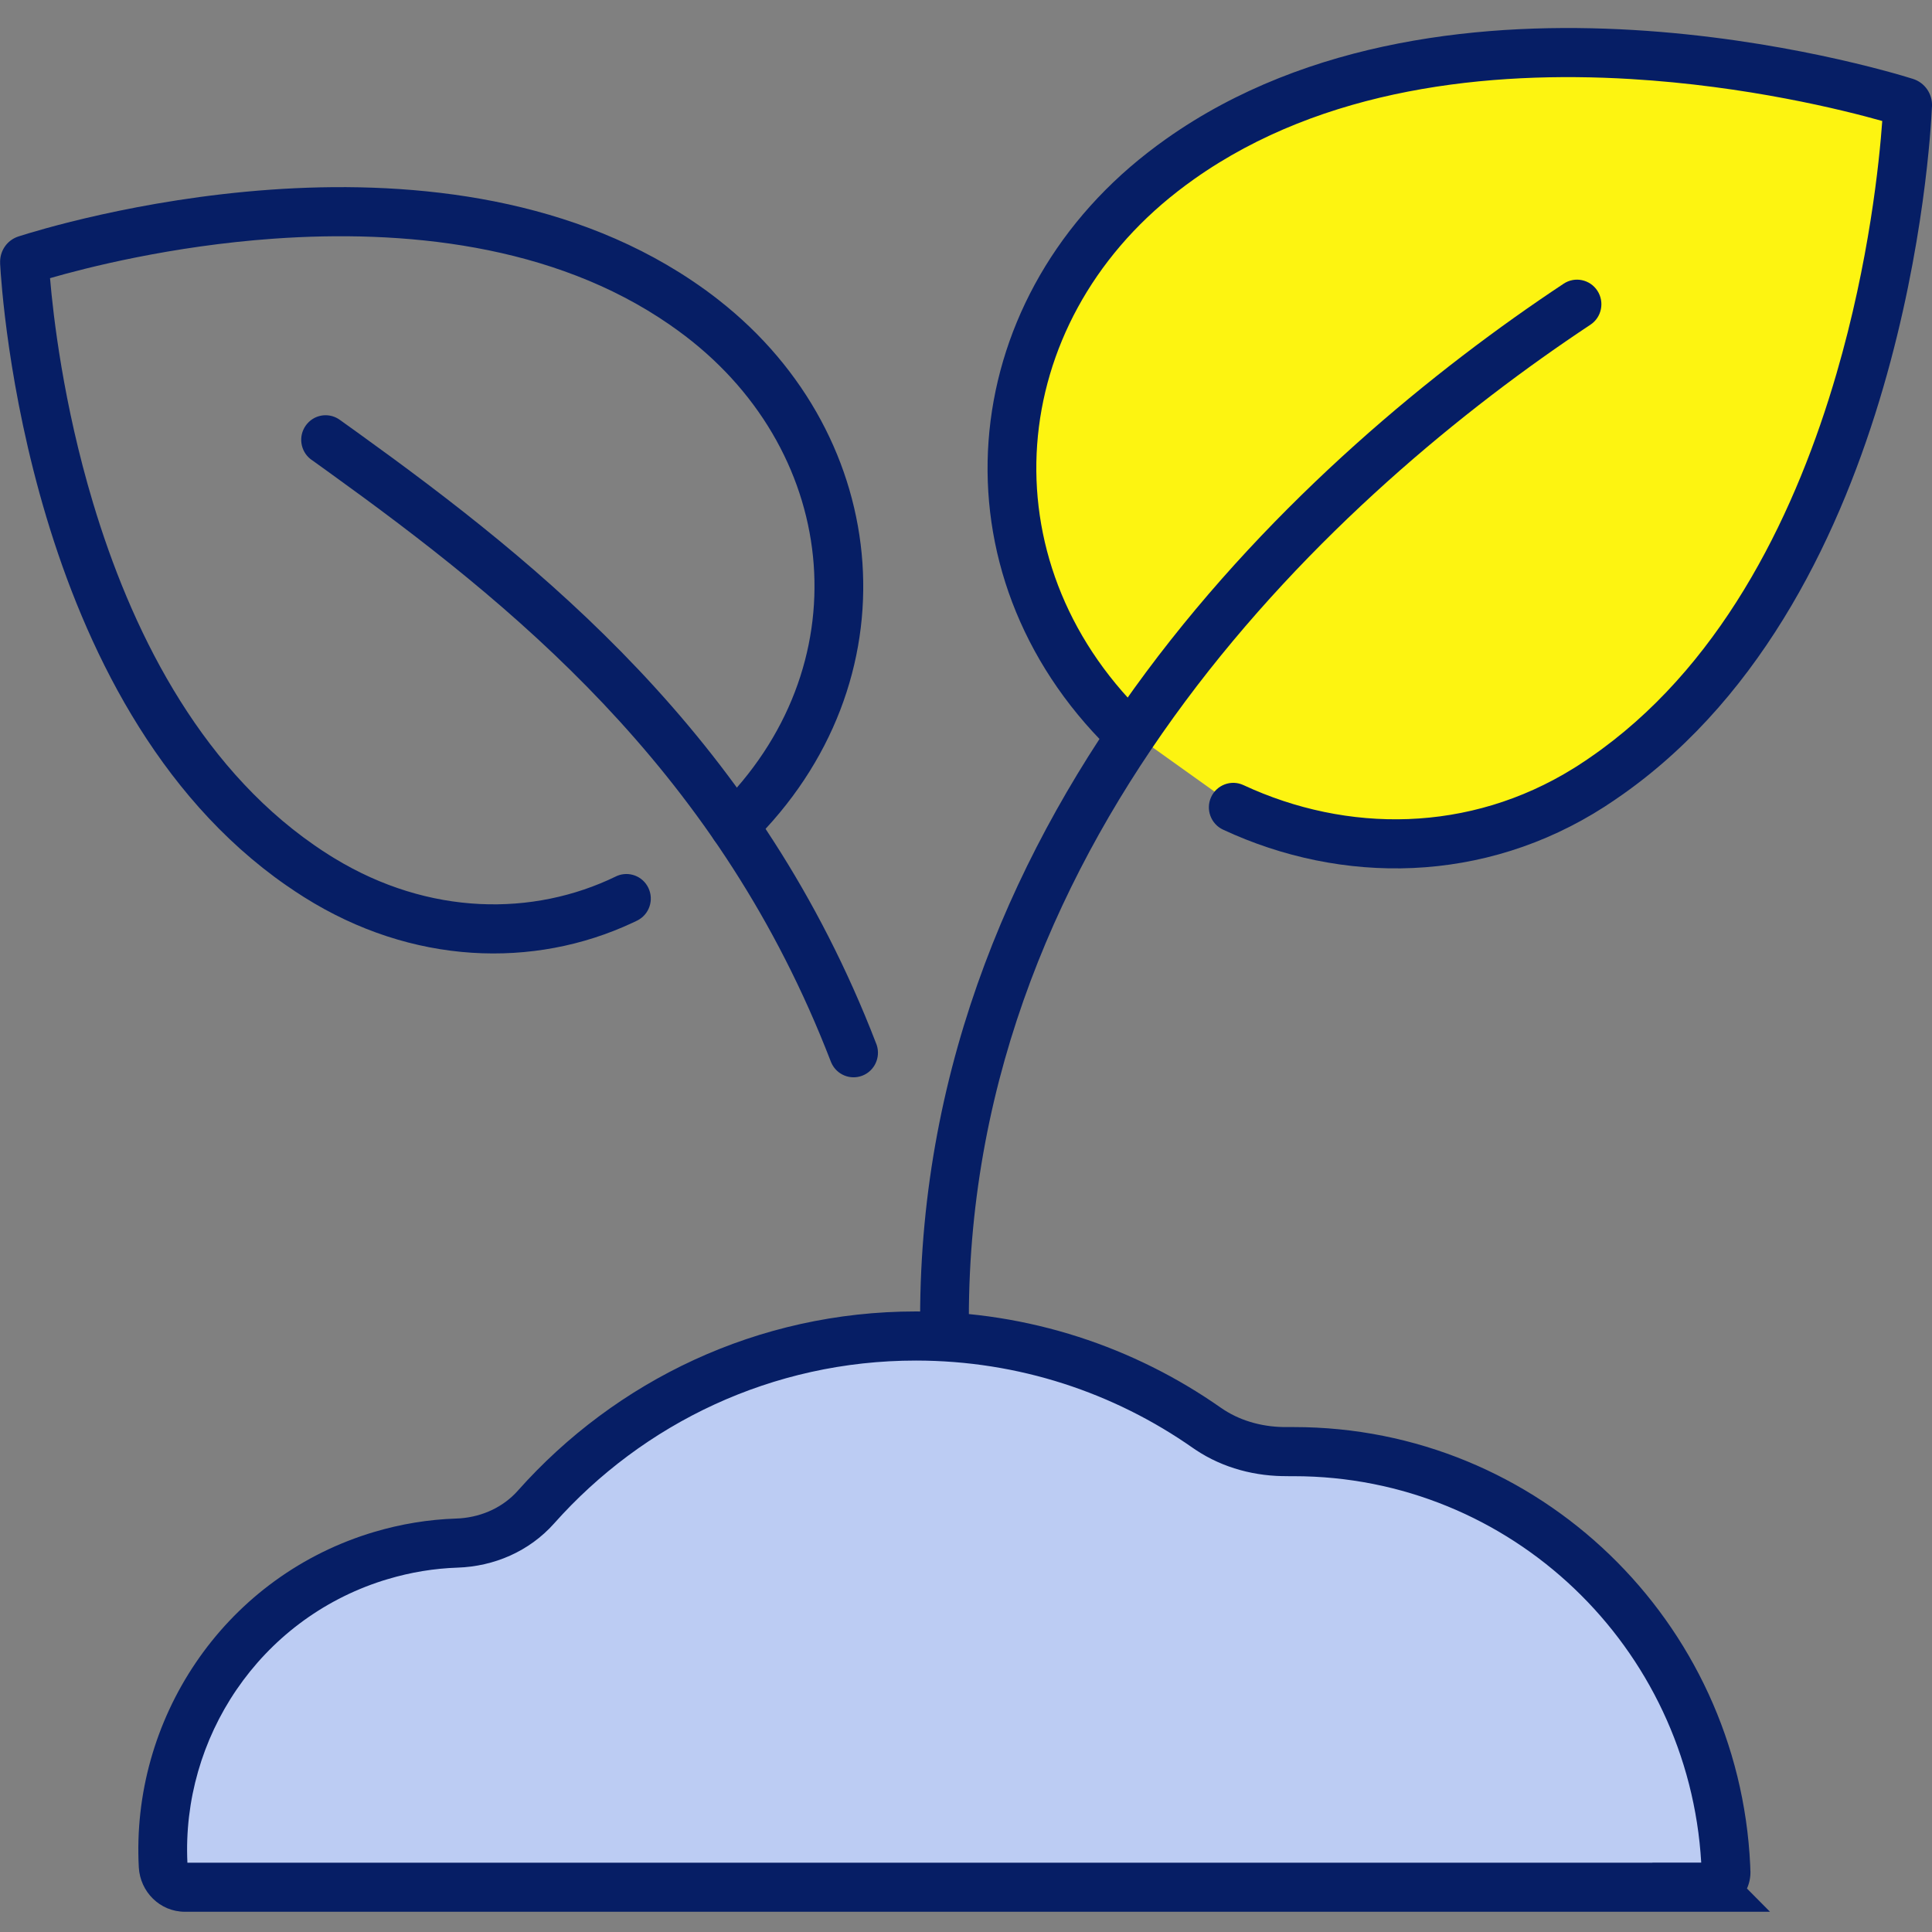
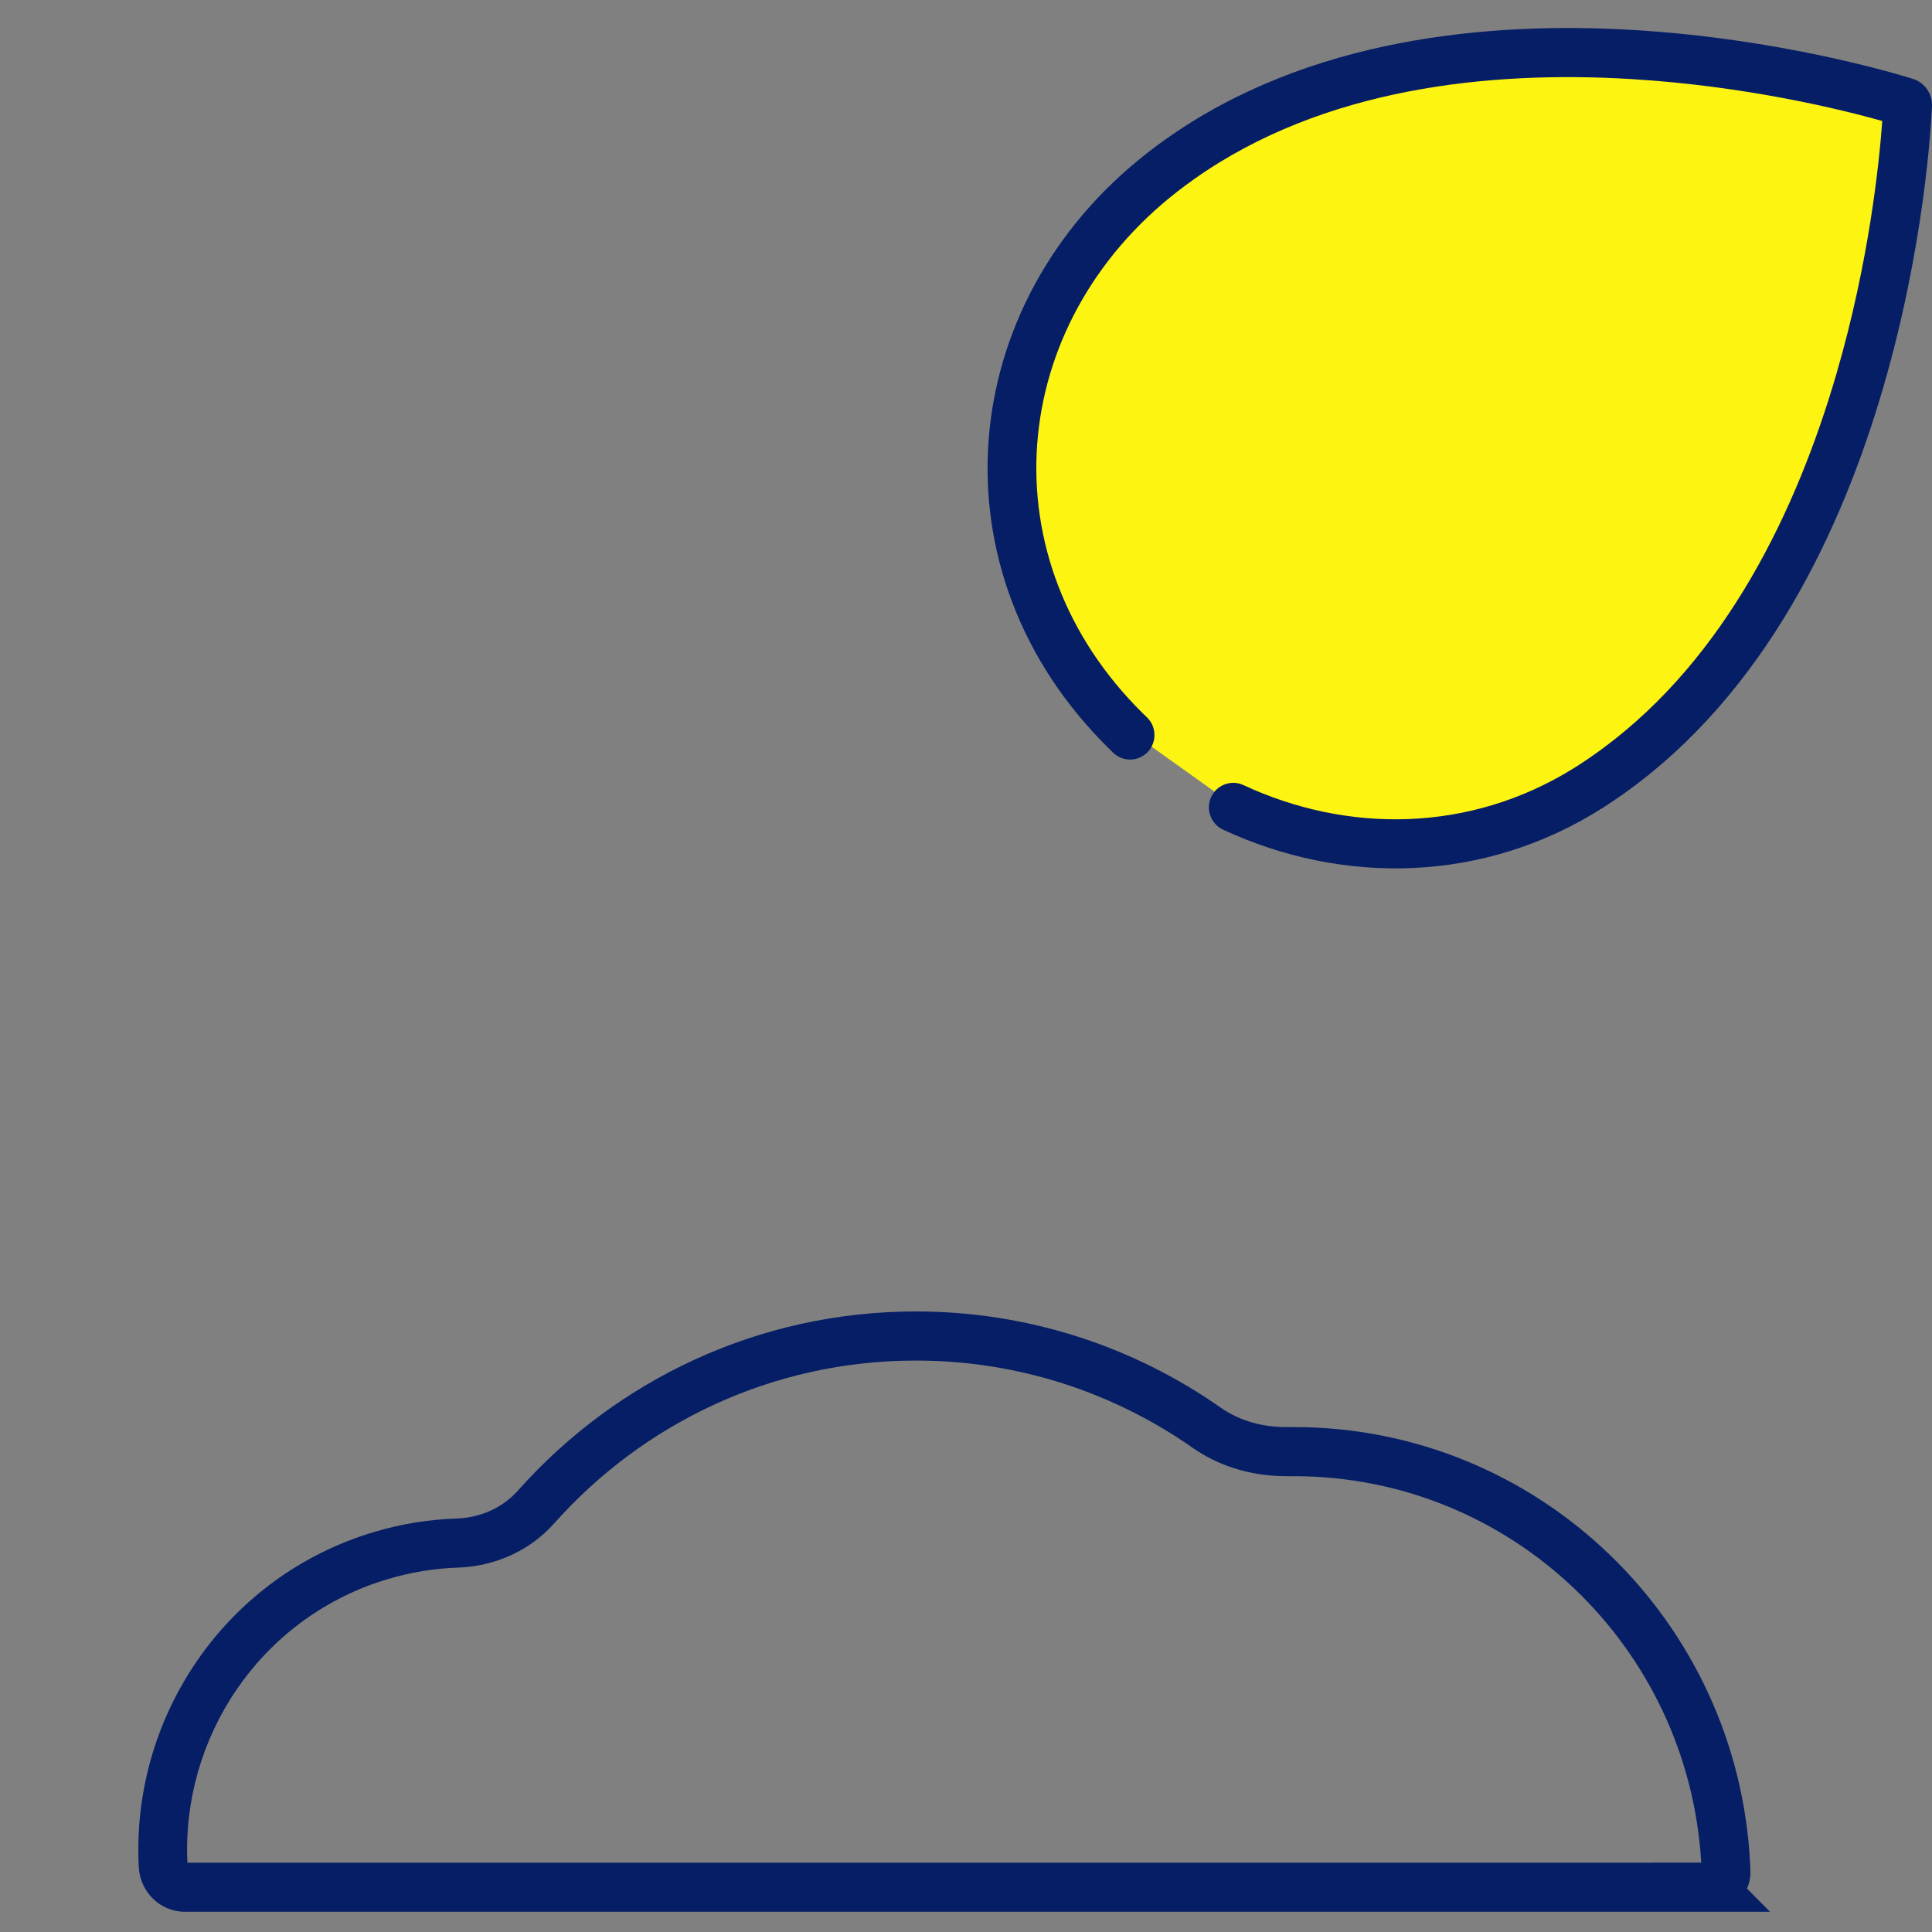
<svg xmlns="http://www.w3.org/2000/svg" width="40" height="40" viewBox="0 0 40 40" fill="none">
  <rect x="0" y="0" width="40" height="40" fill="#808080" stroke="none" />
  <g clip-path="url(#clip0_1796_25801)">
    <path d="M21 11L22.5 14.5L26 17L29 17.5L32 17L34.5 15.5L36.5 12.5L39 6.5L39.5 2L34 1H30.5L26 2.5L23 4.5L21.5 7L21 11Z" fill="#FDF411" />
    <path d="M24.141 2.878C27.092 0.788 30.81 0.442 33.819 0.621C36.84 0.801 39.232 1.516 39.602 1.632L39.602 1.632C39.849 1.709 40.012 1.941 40 2.202L40 2.202C40 2.203 40 2.204 40 2.204C40 2.205 40 2.206 40 2.207L39.999 2.207C39.981 2.612 39.839 5.112 38.99 8.024C38.142 10.938 36.563 14.345 33.613 16.436L33.613 16.436C33.485 16.527 33.356 16.614 33.225 16.699L33.224 16.7C30.726 18.308 27.78 18.322 25.322 17.177L25.745 16.255C27.89 17.253 30.421 17.247 32.578 15.908L32.681 15.843C32.798 15.768 32.915 15.688 33.032 15.605L33.157 15.515C35.754 13.611 37.212 10.52 38.022 7.738C38.703 5.401 38.91 3.338 38.97 2.505C38.172 2.28 36.173 1.78 33.759 1.636C30.84 1.462 27.398 1.814 24.721 3.71L24.721 3.71C24.605 3.793 24.491 3.876 24.38 3.963L24.379 3.964C20.833 6.72 20.414 11.575 23.667 14.775L23.745 14.85L23.763 14.868C23.947 15.063 23.949 15.371 23.763 15.569C23.577 15.765 23.271 15.779 23.069 15.604L23.049 15.586L22.961 15.5C19.25 11.85 19.754 6.275 23.763 3.159C23.887 3.062 24.012 2.969 24.141 2.878ZM25.075 16.503C25.192 16.248 25.492 16.137 25.745 16.255L25.322 17.177C25.069 17.059 24.958 16.757 25.075 16.503ZM39.434 2.176H39.435L39.453 2.117L39.434 2.176ZM39.435 2.176H39.434L39.453 2.117L39.435 2.176Z" fill="#061E65" />
-     <path d="M19.05 27.293C19.05 16.674 27.089 9.375 32.373 5.874C32.606 5.719 32.919 5.785 33.072 6.019C33.225 6.253 33.161 6.569 32.928 6.723C27.712 10.179 20.059 17.213 20.059 27.293C20.059 27.573 19.833 27.801 19.554 27.801C19.276 27.801 19.05 27.573 19.05 27.293Z" fill="#061E65" />
-     <path d="M5.601 3.927C8.292 3.736 11.627 4 14.319 5.805L14.446 5.892L14.447 5.892L14.622 6.016L14.792 6.143L14.793 6.144L14.879 6.211C18.509 9.051 18.963 14.133 15.552 17.467C15.352 17.663 15.033 17.658 14.839 17.456C14.645 17.255 14.649 16.933 14.849 16.738C17.822 13.832 17.424 9.424 14.184 6.954V6.954C14.082 6.877 13.98 6.802 13.873 6.728V6.728C11.438 5.038 8.316 4.754 5.671 4.941C3.541 5.092 1.776 5.545 1.036 5.759C1.101 6.531 1.308 8.355 1.927 10.414C2.694 12.97 4.069 15.807 6.505 17.497L6.665 17.606L6.825 17.709L6.826 17.71L6.919 17.767C8.88 18.962 11.04 18.977 12.751 18.146L12.774 18.135C13.02 18.031 13.307 18.138 13.424 18.383C13.545 18.636 13.44 18.939 13.189 19.061L13.092 19.107C11.056 20.057 8.532 19.985 6.291 18.572V18.572C6.169 18.495 6.05 18.416 5.934 18.335L5.933 18.335C3.219 16.452 1.754 13.351 0.961 10.709C0.164 8.055 0.02 5.78 0.002 5.453L0.003 5.453C-0.011 5.209 0.136 4.974 0.384 4.895H0.384C0.385 4.895 0.386 4.894 0.387 4.894C0.388 4.894 0.389 4.893 0.389 4.893H0.39C0.718 4.788 2.87 4.121 5.601 3.927Z" fill="#061E65" />
-     <path d="M6.33 8.811C6.486 8.589 6.786 8.532 7.011 8.676L7.033 8.691L7.406 8.958C11.215 11.702 15.574 15.196 18.024 21.31L18.143 21.613L18.152 21.637C18.235 21.892 18.107 22.172 17.855 22.27C17.603 22.368 17.321 22.25 17.212 22.004L17.202 21.98L17.088 21.691C14.751 15.858 10.597 12.507 6.819 9.785L6.449 9.519L6.428 9.504C6.218 9.337 6.173 9.032 6.33 8.811Z" fill="#061E65" />
-     <path d="M35.427 39.071C35.599 39.071 35.741 38.928 35.736 38.755C35.57 33.921 31.628 30.055 26.788 30.055C26.748 30.055 26.709 30.055 26.67 30.055C26.07 30.063 25.476 29.906 24.985 29.561C23.277 28.364 21.201 27.661 18.962 27.661C15.836 27.661 13.029 29.028 11.096 31.203C10.677 31.673 10.085 31.927 9.459 31.948C8.9 31.967 8.334 32.062 7.773 32.241C4.973 33.134 3.225 35.812 3.377 38.635C3.391 38.879 3.587 39.073 3.829 39.073H19.556H35.428L35.427 39.071Z" fill="#BCCCF3" />
    <path d="M18.962 27.152C21.308 27.152 23.484 27.89 25.274 29.144H25.274L25.349 29.194C25.728 29.436 26.186 29.553 26.663 29.546H26.788C31.861 29.546 36 33.567 36.236 38.618L36.24 38.738V38.739L36.241 38.741C36.244 38.869 36.218 38.991 36.169 39.1L36.646 39.581H3.829C3.308 39.581 2.902 39.165 2.874 38.663V38.663C2.709 35.613 4.596 32.721 7.621 31.756L7.735 31.721C8.302 31.551 8.875 31.459 9.442 31.44L9.536 31.435C10.001 31.397 10.423 31.198 10.721 30.863C12.746 28.586 15.687 27.152 18.962 27.152ZM18.962 28.169C15.986 28.169 13.314 29.47 11.472 31.542L11.472 31.542C10.953 32.124 10.226 32.43 9.477 32.456H9.476C8.995 32.472 8.507 32.55 8.022 32.696L7.926 32.725C5.364 33.542 3.759 35.983 3.88 38.565H34.212L34.211 38.563H35.222C34.961 34.1 31.285 30.563 26.788 30.563H26.67V30.562C26.005 30.57 25.329 30.401 24.753 30.016L24.697 29.978C23.071 28.839 21.095 28.169 18.962 28.169Z" fill="#061E65" />
  </g>
  <defs>
    <clipPath id="clip0_1796_25801">
      <rect width="40" height="39" fill="white" transform="translate(0 0.58)" />
    </clipPath>
  </defs>
</svg>